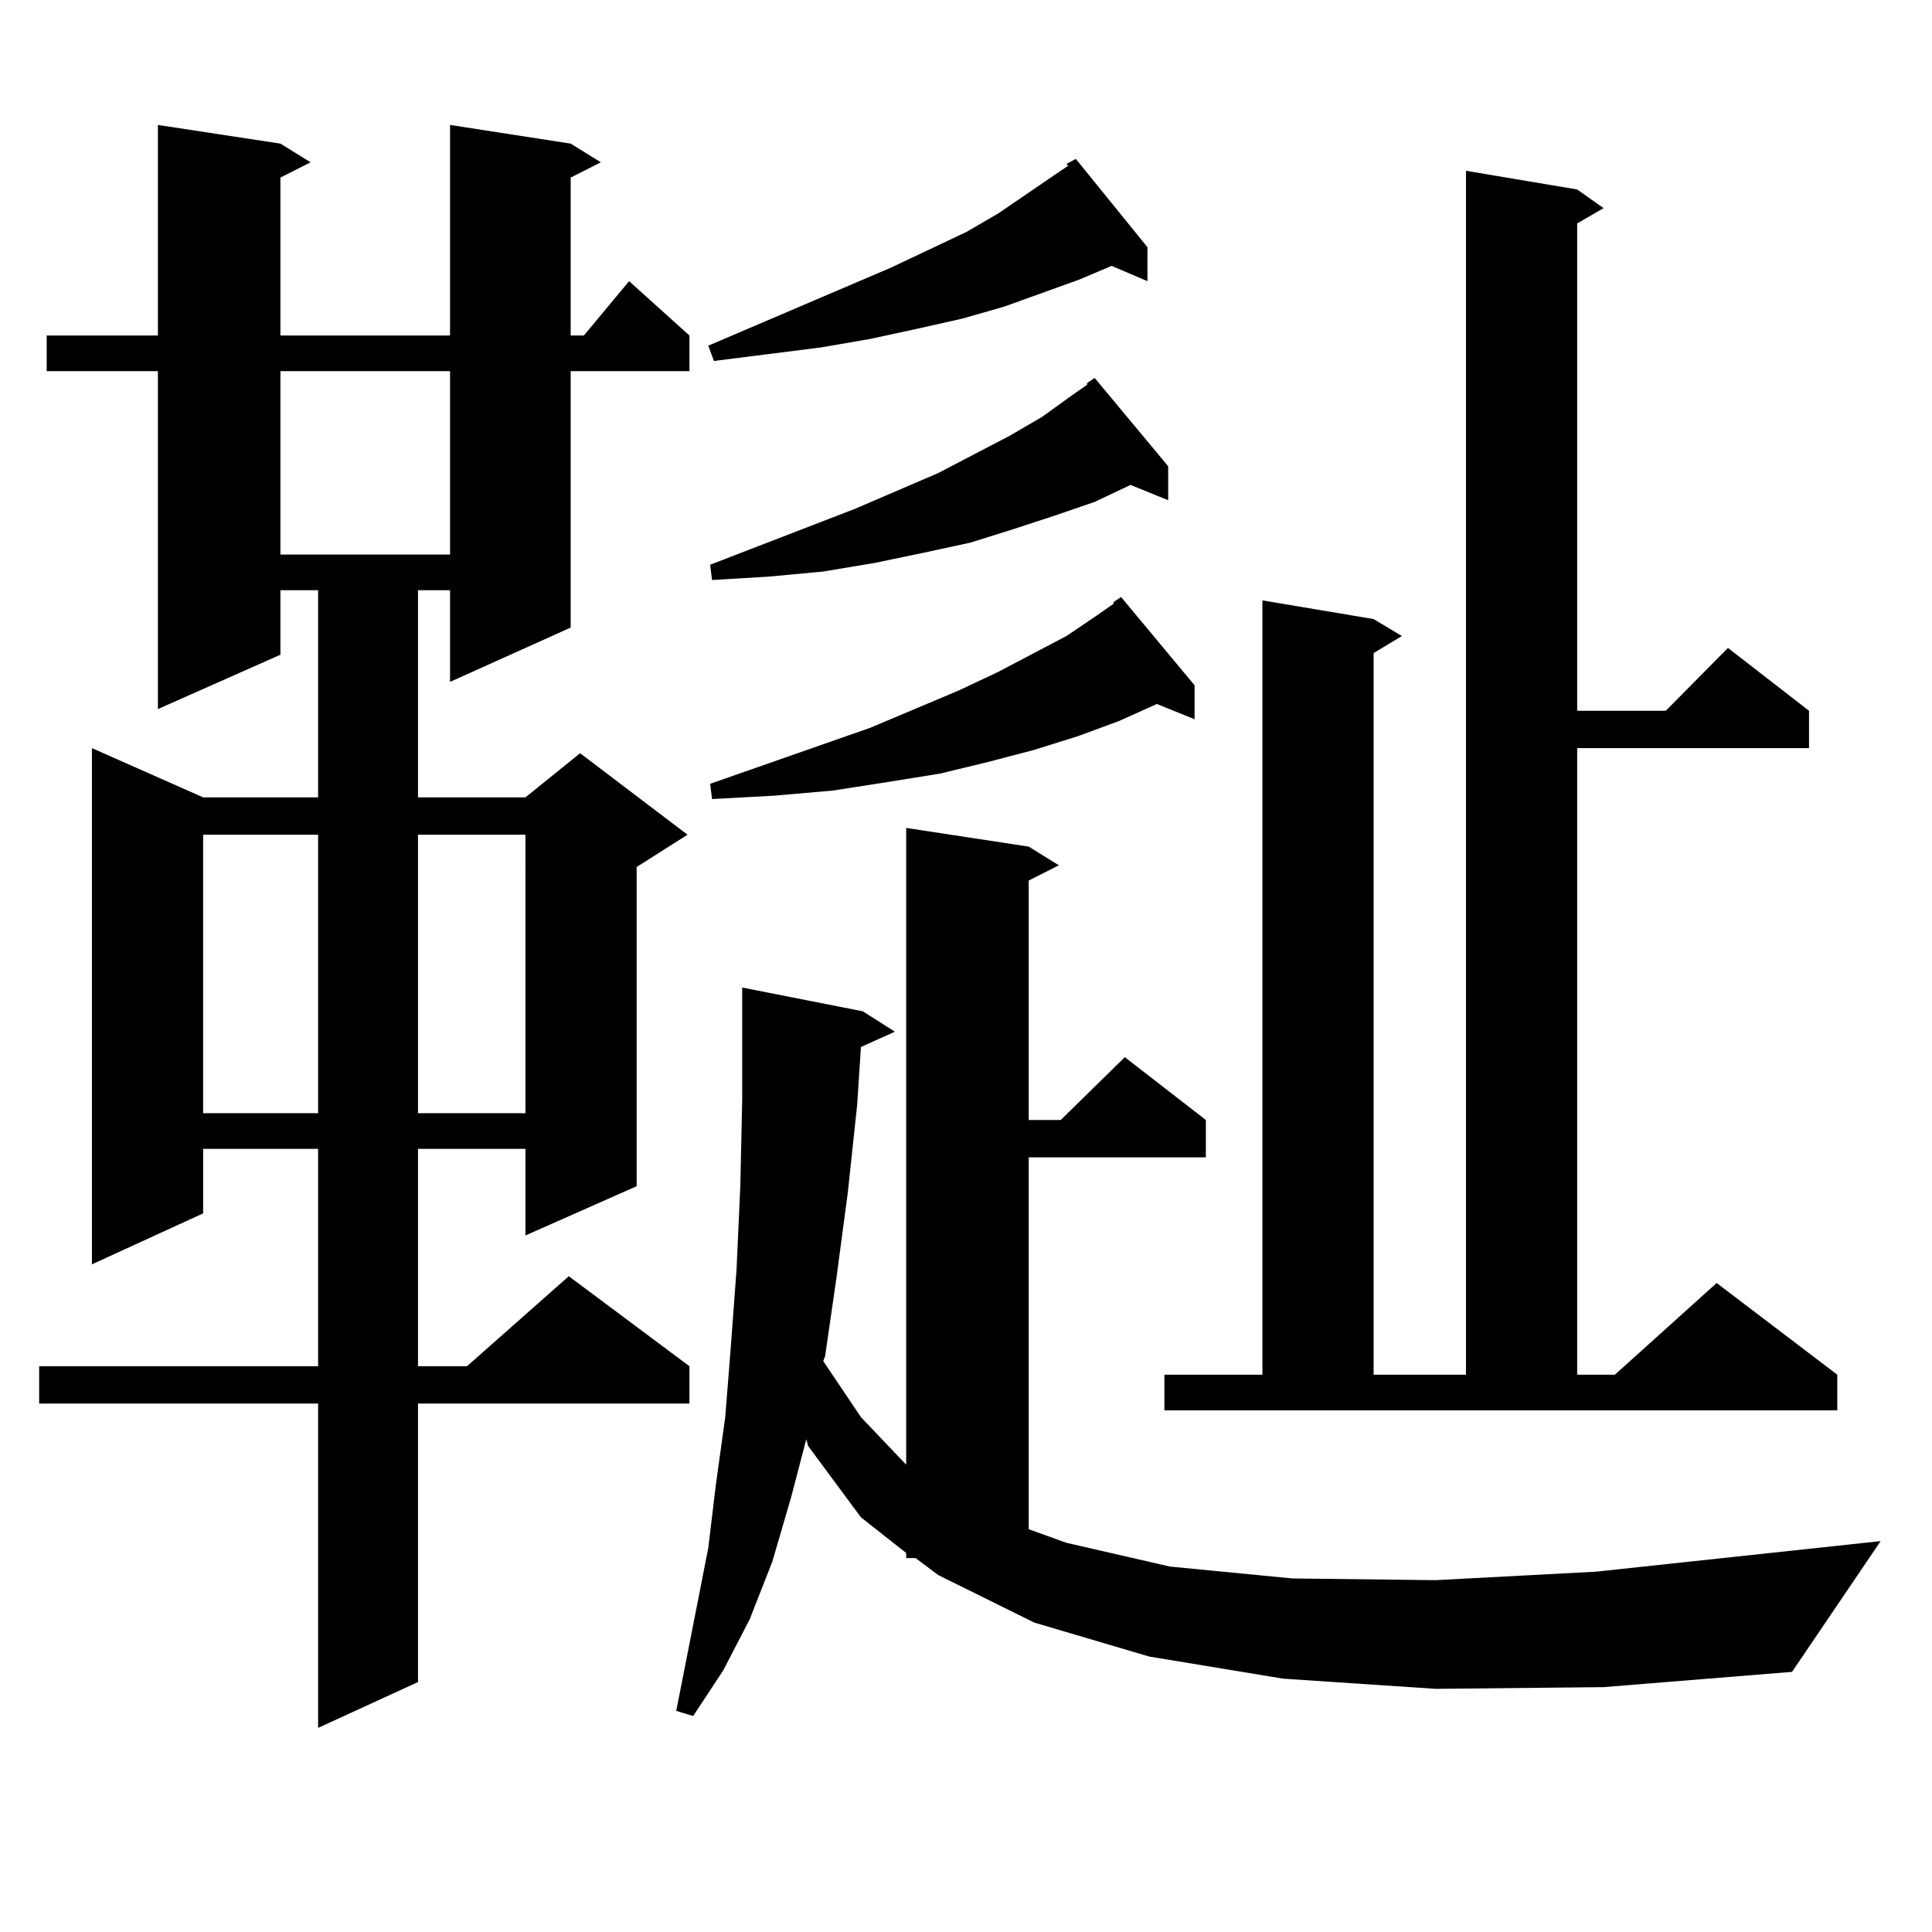
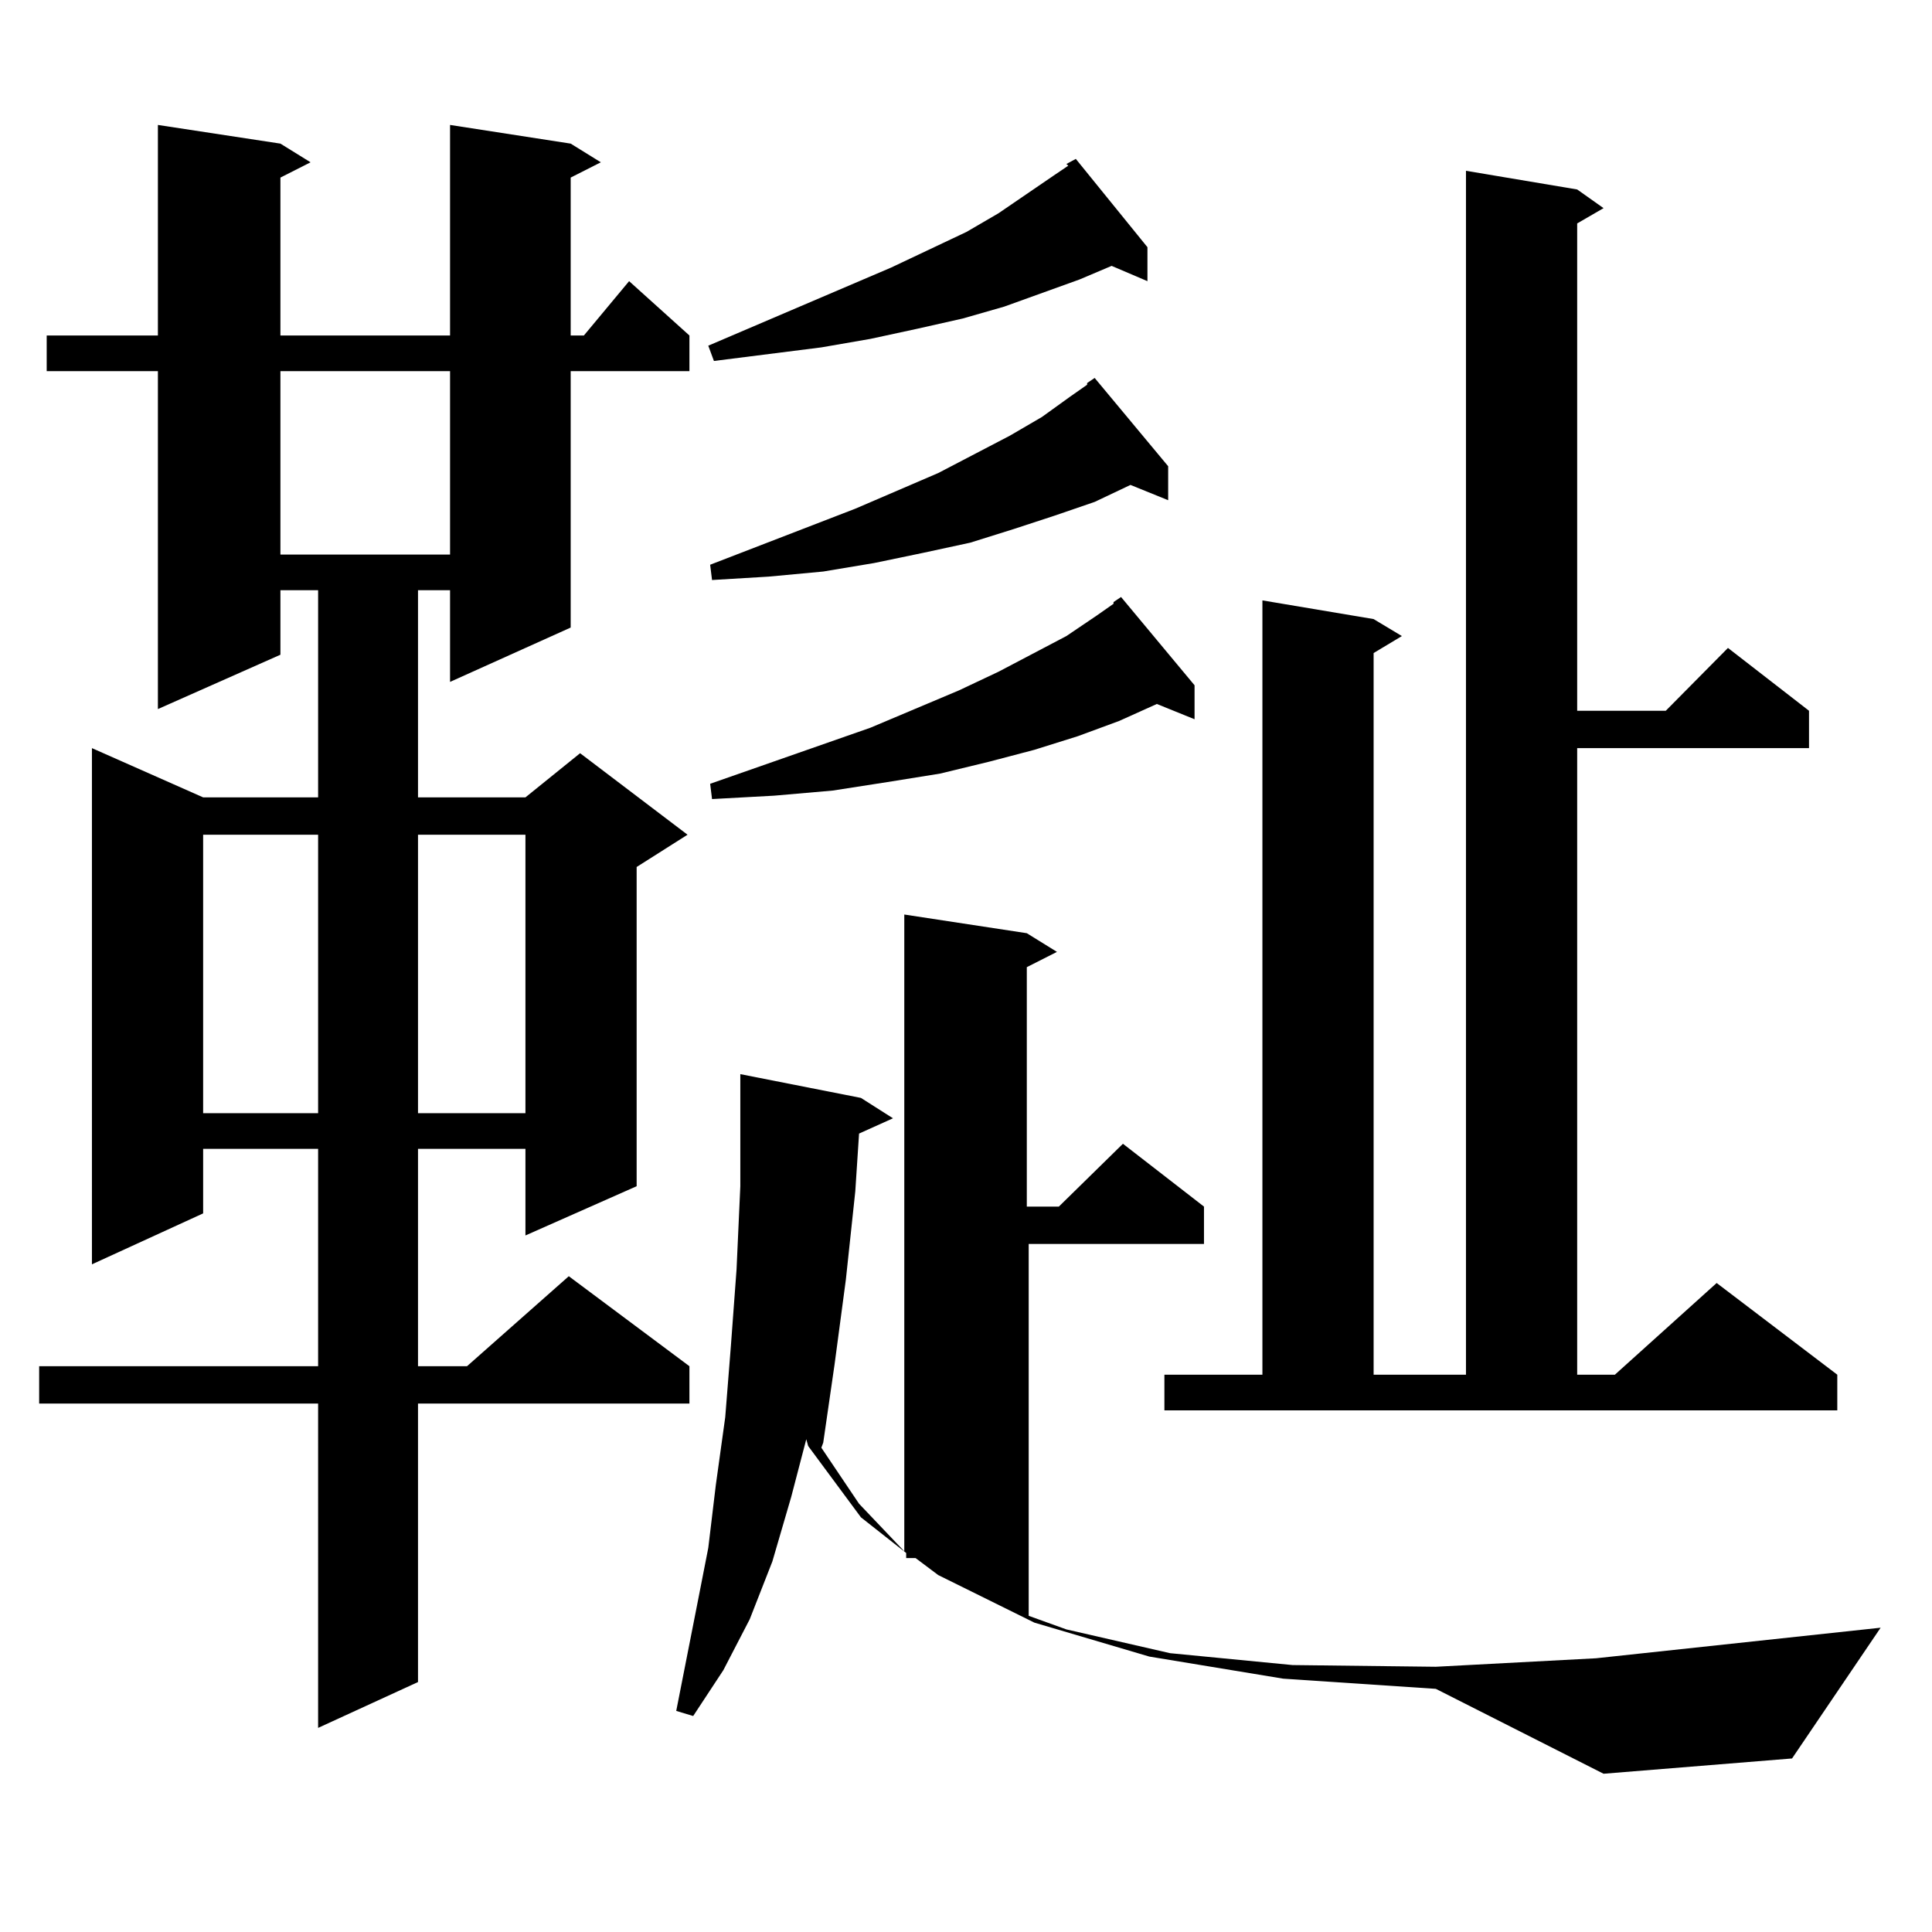
<svg xmlns="http://www.w3.org/2000/svg" version="1.1" id="图层_1" x="0px" y="0px" width="1000px" height="1000px" viewBox="0 0 1000 1000" enable-background="new 0 0 1000 1000" xml:space="preserve">
-   <path d="M295.383,74.336l15.609,9.668l-15.609,7.91v81.738h6.829l23.414-28.125l31.219,28.125v18.457h-61.462v132.715  l-62.438,28.125v-47.461H216.36v107.227h55.608l28.292-22.852l55.608,42.188l-26.341,16.699v165.234l-57.56,25.488v-44.824H216.36  v112.5h25.365l52.682-46.582l62.438,46.582v19.336H216.36v144.141l-51.706,23.73V726.484H20.268v-19.336h144.387v-112.5h-59.511  v33.398l-57.56,26.367V387.227l57.56,25.488h59.511V305.488h-19.512v33.398l-63.413,28.125V192.109H24.17v-18.457h57.56V64.668  l63.413,9.668l15.609,9.668l-15.609,7.91v81.738h87.803V64.668L295.383,74.336z M105.144,432.051v144.141h59.511V432.051H105.144z   M145.143,192.109v94.922h87.803v-94.922H145.143z M216.36,432.051v144.141h55.608V432.051H216.36z M743.177,874.141l-79.022-5.273  l-69.267-11.426l-59.511-17.578l-49.755-24.609l-11.707-8.789h-4.878v-2.637l-23.414-18.457l-27.316-36.914l-0.976-3.516  l-7.805,29.883l-9.756,33.398l-11.707,29.883l-13.658,26.367l-15.609,23.73l-8.78-2.637l10.731-54.492l5.854-29.883l3.902-32.52  l4.878-35.156l2.927-36.914l2.927-39.551l1.951-43.066l0.976-44.824v-46.582v-11.426l62.438,12.305l16.585,10.547l-17.561,7.91  l-1.951,29.883l-4.878,45.703l-5.854,43.945l-5.854,40.43l-0.976,2.637l19.512,29.004l23.414,24.609v-329.59l63.413,9.668  l15.609,9.668l-15.609,7.91v123.926h16.585l33.17-32.52l41.95,32.52v19.336H532.45v192.48l19.512,7.031l53.657,12.305l63.413,6.152  l74.145,0.879l82.925-4.395l147.313-15.82l-45.853,67.676l-97.559,7.91L743.177,874.141z M593.912,127.949v17.578l-18.536-7.91  l-16.585,7.031l-39.023,14.063l-21.463,6.152l-23.414,5.273l-24.39,5.273l-25.365,4.395l-55.608,7.031l-2.927-7.91l94.632-40.43  l39.023-18.457l16.585-9.668l28.292-19.336l7.805-5.273l-0.976-0.879l4.878-2.637L593.912,127.949z M562.693,198.262l3.902-2.637  l38.048,45.703v17.578l-19.512-7.91l-18.536,8.789l-20.487,7.031l-21.463,7.031l-22.438,7.031l-24.39,5.273l-25.365,5.273  l-26.341,4.395l-28.292,2.637l-29.268,1.758l-0.976-7.91l75.12-29.004l42.926-18.457l37.072-19.336l16.585-9.668l14.634-10.547  l8.78-6.152V198.262z M576.352,311.641l3.902-2.637l38.048,45.703v17.578l-19.512-7.91l-19.512,8.789l-21.463,7.91l-22.438,7.031  l-23.414,6.152l-25.365,6.152l-27.316,4.395l-28.292,4.395l-30.243,2.637l-32.194,1.758l-0.976-7.91l82.925-29.004l45.853-19.336  l20.487-9.668l35.121-18.457l15.609-10.547l8.78-6.152V311.641z M602.692,711.543h50.73V310.762l57.56,9.668l14.634,8.789  l-14.634,8.789v373.535h47.804V88.398l57.56,9.668l13.658,9.668l-13.658,7.91v252.246h45.853l32.194-32.52l41.95,32.52v19.336  H816.346v324.316h19.512l52.682-47.461l62.438,47.461V730H602.692V711.543z" />
+   <path d="M295.383,74.336l15.609,9.668l-15.609,7.91v81.738h6.829l23.414-28.125l31.219,28.125v18.457h-61.462v132.715  l-62.438,28.125v-47.461H216.36v107.227h55.608l28.292-22.852l55.608,42.188l-26.341,16.699v165.234l-57.56,25.488v-44.824H216.36  v112.5h25.365l52.682-46.582l62.438,46.582v19.336H216.36v144.141l-51.706,23.73V726.484H20.268v-19.336h144.387v-112.5h-59.511  v33.398l-57.56,26.367V387.227l57.56,25.488h59.511V305.488h-19.512v33.398l-63.413,28.125V192.109H24.17v-18.457h57.56V64.668  l63.413,9.668l15.609,9.668l-15.609,7.91v81.738h87.803V64.668L295.383,74.336z M105.144,432.051v144.141h59.511V432.051H105.144z   M145.143,192.109v94.922h87.803v-94.922H145.143z M216.36,432.051v144.141h55.608V432.051H216.36z M743.177,874.141l-79.022-5.273  l-69.267-11.426l-59.511-17.578l-49.755-24.609l-11.707-8.789h-4.878v-2.637l-23.414-18.457l-27.316-36.914l-0.976-3.516  l-7.805,29.883l-9.756,33.398l-11.707,29.883l-13.658,26.367l-15.609,23.73l-8.78-2.637l10.731-54.492l5.854-29.883l3.902-32.52  l4.878-35.156l2.927-36.914l2.927-39.551l1.951-43.066v-46.582v-11.426l62.438,12.305l16.585,10.547l-17.561,7.91  l-1.951,29.883l-4.878,45.703l-5.854,43.945l-5.854,40.43l-0.976,2.637l19.512,29.004l23.414,24.609v-329.59l63.413,9.668  l15.609,9.668l-15.609,7.91v123.926h16.585l33.17-32.52l41.95,32.52v19.336H532.45v192.48l19.512,7.031l53.657,12.305l63.413,6.152  l74.145,0.879l82.925-4.395l147.313-15.82l-45.853,67.676l-97.559,7.91L743.177,874.141z M593.912,127.949v17.578l-18.536-7.91  l-16.585,7.031l-39.023,14.063l-21.463,6.152l-23.414,5.273l-24.39,5.273l-25.365,4.395l-55.608,7.031l-2.927-7.91l94.632-40.43  l39.023-18.457l16.585-9.668l28.292-19.336l7.805-5.273l-0.976-0.879l4.878-2.637L593.912,127.949z M562.693,198.262l3.902-2.637  l38.048,45.703v17.578l-19.512-7.91l-18.536,8.789l-20.487,7.031l-21.463,7.031l-22.438,7.031l-24.39,5.273l-25.365,5.273  l-26.341,4.395l-28.292,2.637l-29.268,1.758l-0.976-7.91l75.12-29.004l42.926-18.457l37.072-19.336l16.585-9.668l14.634-10.547  l8.78-6.152V198.262z M576.352,311.641l3.902-2.637l38.048,45.703v17.578l-19.512-7.91l-19.512,8.789l-21.463,7.91l-22.438,7.031  l-23.414,6.152l-25.365,6.152l-27.316,4.395l-28.292,4.395l-30.243,2.637l-32.194,1.758l-0.976-7.91l82.925-29.004l45.853-19.336  l20.487-9.668l35.121-18.457l15.609-10.547l8.78-6.152V311.641z M602.692,711.543h50.73V310.762l57.56,9.668l14.634,8.789  l-14.634,8.789v373.535h47.804V88.398l57.56,9.668l13.658,9.668l-13.658,7.91v252.246h45.853l32.194-32.52l41.95,32.52v19.336  H816.346v324.316h19.512l52.682-47.461l62.438,47.461V730H602.692V711.543z" />
</svg>